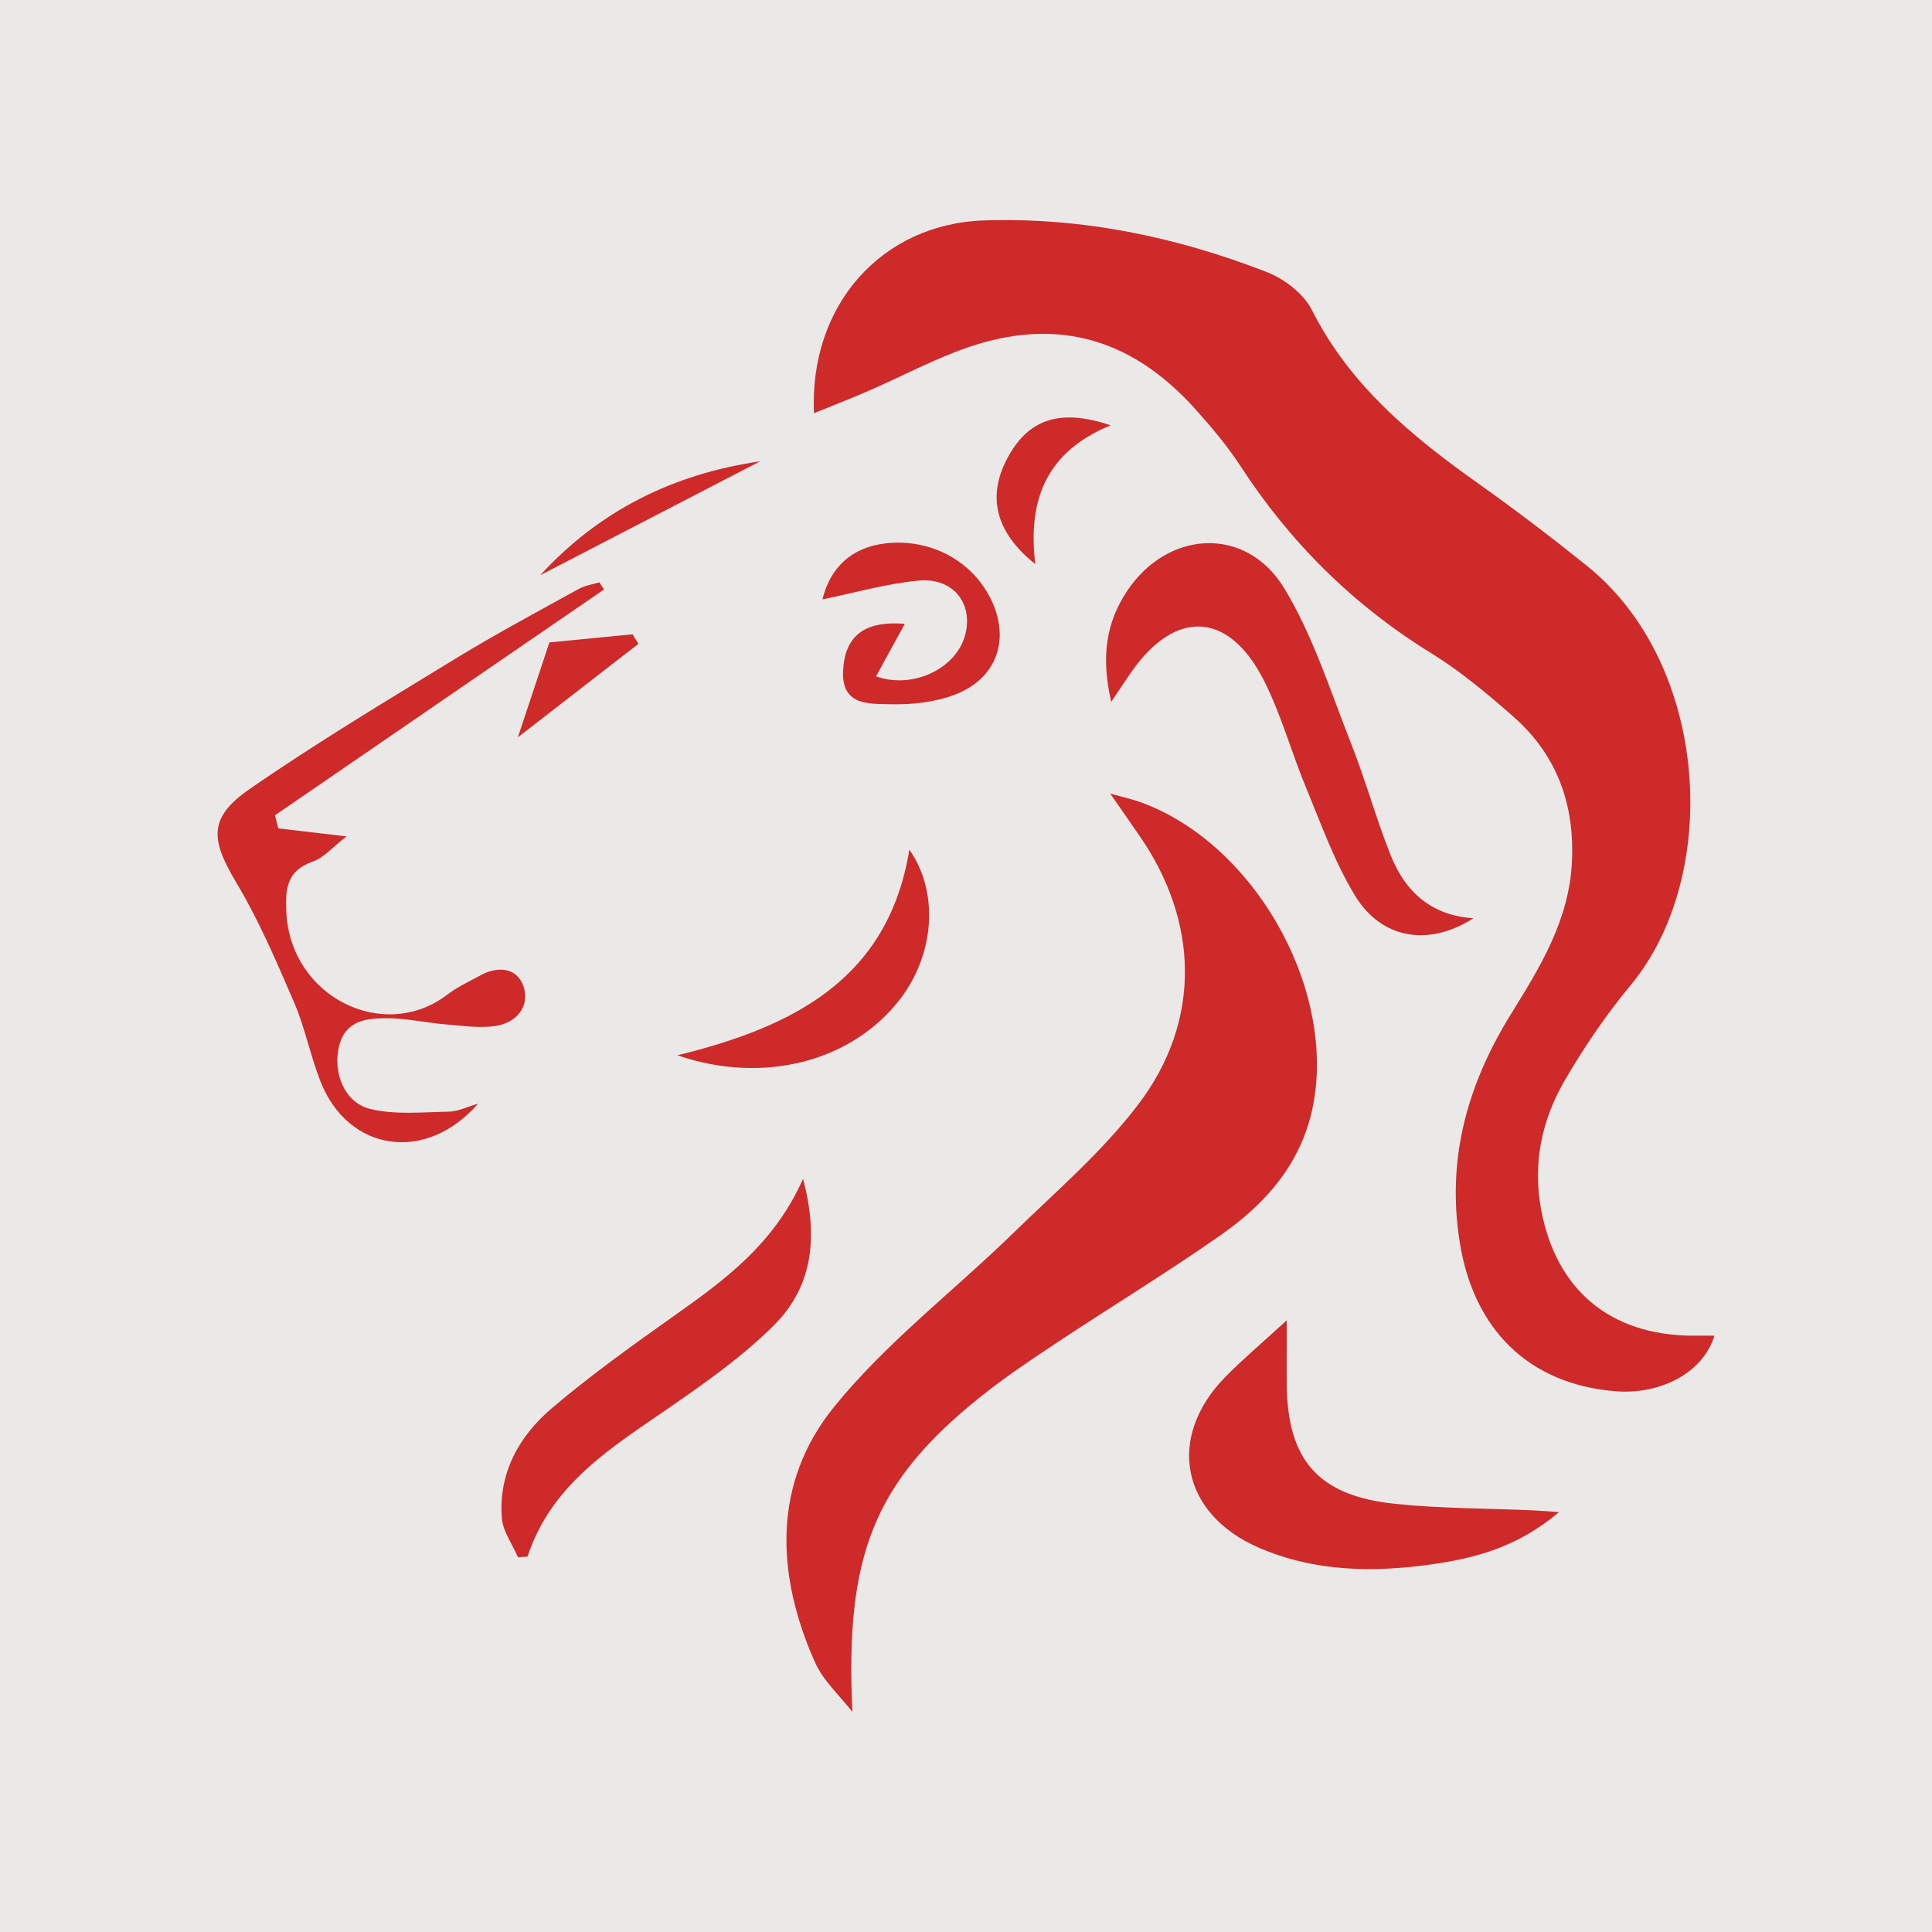
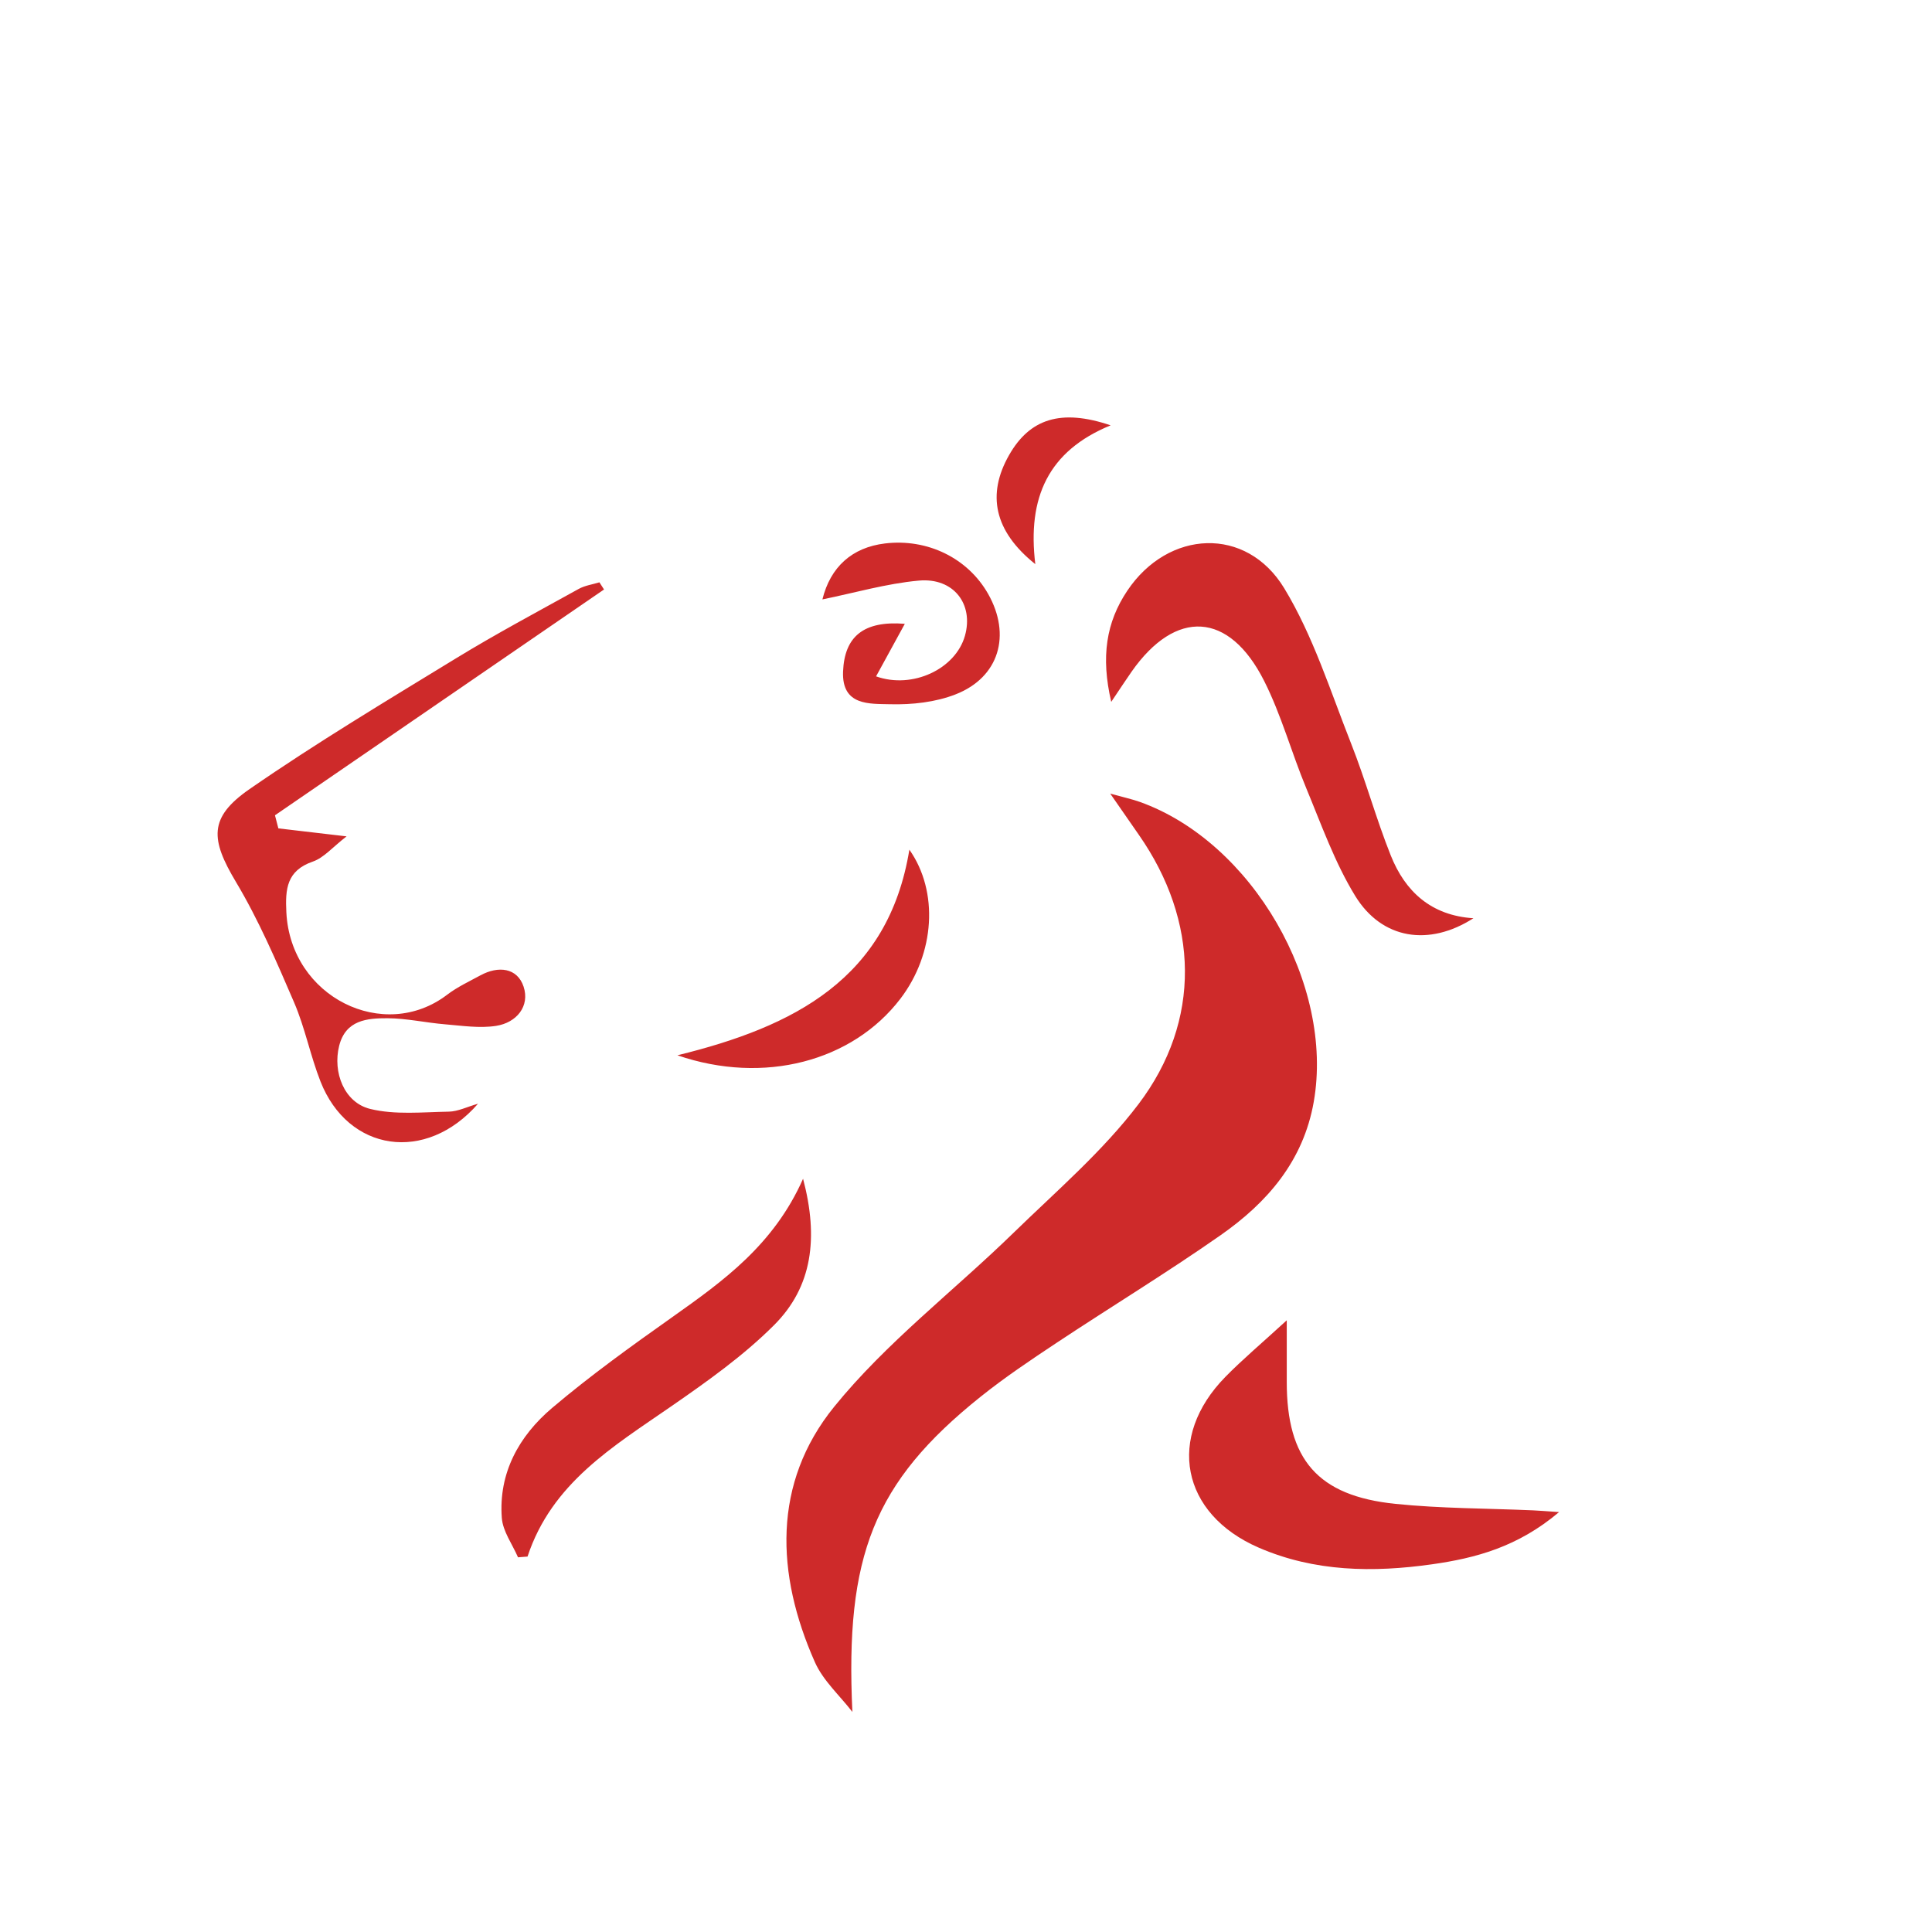
<svg xmlns="http://www.w3.org/2000/svg" width="512" height="512" viewBox="0 0 512 512">
-   <rect fill="#EAE9E8" width="512" height="512" />
  <g fill="#CE2A2A">
-     <path d="M215.709 109.509c-1.289-28.631 17.929-50.216 45.137-51.099 25.898-.841 50.859 4.342 74.872 13.69 4.653 1.811 9.764 5.733 11.943 10.053 10.126 20.079 26.629 33.597 44.381 46.186 9.718 6.891 19.207 14.135 28.495 21.597 32.615 26.202 35.672 82.156 11.612 111.135-6.503 7.833-12.307 16.383-17.436 25.184-6.14 10.536-8.601 22.134-6.27 34.442 4.008 21.161 18.234 33.071 39.887 33.273 1.977.018 3.954.002 6.004.002-2.855 9.597-14.042 15.751-26.374 14.716-22.951-1.925-37.44-16.461-41.109-39.439-3.567-22.335 2.098-42.033 13.748-60.803 7.615-12.269 15.189-24.602 15.968-39.841.795-15.545-3.997-28.608-15.648-38.807-6.823-5.973-13.866-11.901-21.555-16.641-20.721-12.772-37.441-29.351-50.667-49.701-3.39-5.216-7.472-10.035-11.618-14.697-17.879-20.102-38.893-25.245-63.861-15.502-7.649 2.985-14.975 6.79-22.504 10.094-4.862 2.135-9.824 4.042-15.005 6.158z" />
+     <path d="M215.709 109.509z" />
    <path d="M225.892 453.679c-3.368-4.367-7.755-8.282-9.931-13.179-10.378-23.363-11.295-47.461 5.104-67.696 13.796-17.023 31.707-30.682 47.535-46.098 11.359-11.063 23.61-21.565 33.114-34.098 16.796-22.151 15.977-48.601.102-71.358-2.226-3.191-4.437-6.391-7.595-10.94 3.667 1.02 5.81 1.475 7.854 2.206 29.798 10.65 51.553 48.382 46.082 79.492-2.762 15.708-12.328 26.693-24.707 35.348-14.189 9.92-29.007 18.935-43.443 28.507-6.86 4.549-13.726 9.155-20.144 14.29-28.394 22.715-35.923 42.255-33.971 83.526zM294.489 186c-2.781-11.922-1.349-21.095 4.267-29.469 10.841-16.164 31.547-17.192 41.59-.621 7.67 12.655 12.221 27.249 17.719 41.155 3.851 9.739 6.616 19.908 10.497 29.633 3.828 9.592 10.729 15.928 21.909 16.645-11.707 7.507-24.219 5.675-31.336-5.929-5.421-8.839-8.953-18.875-12.963-28.529-3.908-9.408-6.597-19.389-11.164-28.442-9.285-18.403-23.428-19.139-35.128-2.438-1.44 2.057-2.81 4.163-5.391 7.995zM160.075 156.219l-87.206 59.842.9 3.467 18.079 2.118c-3.709 2.857-6.008 5.663-8.927 6.672-6.963 2.404-7.344 7.294-7.034 13.456 1.137 22.553 25.903 34.594 42.612 21.839 2.684-2.049 5.83-3.51 8.82-5.137 4.754-2.587 9.777-2.018 11.438 2.994 1.714 5.174-1.853 9.557-7.292 10.396-4.388.677-9.028-.044-13.533-.415-5.087-.419-10.147-1.582-15.222-1.609-5.42-.028-11.114.468-12.83 7.322-1.75 6.991 1.325 15.019 8.219 16.71 6.616 1.623 13.871.844 20.839.723 2.424-.042 4.827-1.271 7.742-2.102-13.798 15.851-34.426 12.754-41.755-5.912-2.688-6.846-4.093-14.216-6.995-20.954-4.668-10.841-9.361-21.793-15.394-31.891-6.738-11.278-7.324-17.066 3.613-24.633 17.721-12.26 36.255-23.366 54.655-34.618 10.631-6.501 21.648-12.378 32.556-18.418 1.647-.912 3.65-1.182 5.489-1.748l1.226 1.898zM413.176 400.716c-10.953 9.26-22.154 12.208-33.652 13.837-15.592 2.21-31.147 2.016-45.95-4.412-20.589-8.94-24.554-29.253-8.813-45.278 4.559-4.642 9.565-8.844 16.243-14.969 0 6.646.004 11.459-.001 16.272-.021 20.62 8.182 30.262 28.81 32.376 12.096 1.24 24.325 1.181 36.494 1.718 1.603.071 3.202.21 6.869.456zM137.277 412.704c-1.493-3.472-4.022-6.865-4.291-10.429-.902-11.95 4.581-21.738 13.314-29.141 10.153-8.606 21.022-16.409 31.899-24.11 13.494-9.556 26.846-19.117 34.622-36.638 4.149 15.686 2.453 28.627-7.642 38.739-8.137 8.151-17.756 14.963-27.28 21.557-15.422 10.677-31.665 20.329-38.098 39.827l-2.524.195zM179.52 279.664c30.93-7.579 55.875-20.286 61.472-54.489 7.812 11.096 6.777 27.528-2.392 39.519-12.668 16.568-36.124 22.848-59.08 14.97zM239.787 165.316l-7.619 13.927c9.645 3.441 21.049-1.936 23.547-10.739 2.378-8.38-2.979-15.482-12.235-14.637-8.603.786-17.053 3.259-25.533 4.982 2.121-8.61 7.86-13.771 16.562-14.826 11.259-1.364 21.971 3.869 27.355 13.365 6.172 10.886 2.941 22.094-8.599 26.617-5.337 2.092-11.562 2.778-17.346 2.625-5.447-.144-12.878.474-12.497-8.694.384-9.237 5.417-13.495 16.365-12.62zM274.368 149.507c-10.978-8.776-12.867-18.494-6.959-28.892 5.462-9.613 13.732-12.373 26.921-7.896-16.553 6.789-22.115 19.146-19.962 36.788z" />
-     <path d="M137.236 195.4l8.357-25.154 22.044-2.155 1.549 2.534-31.95 24.775zM143.177 152.432c15.654-17.131 35.297-26.852 58.277-30.182l-58.277 30.182z" />
  </g>
</svg>